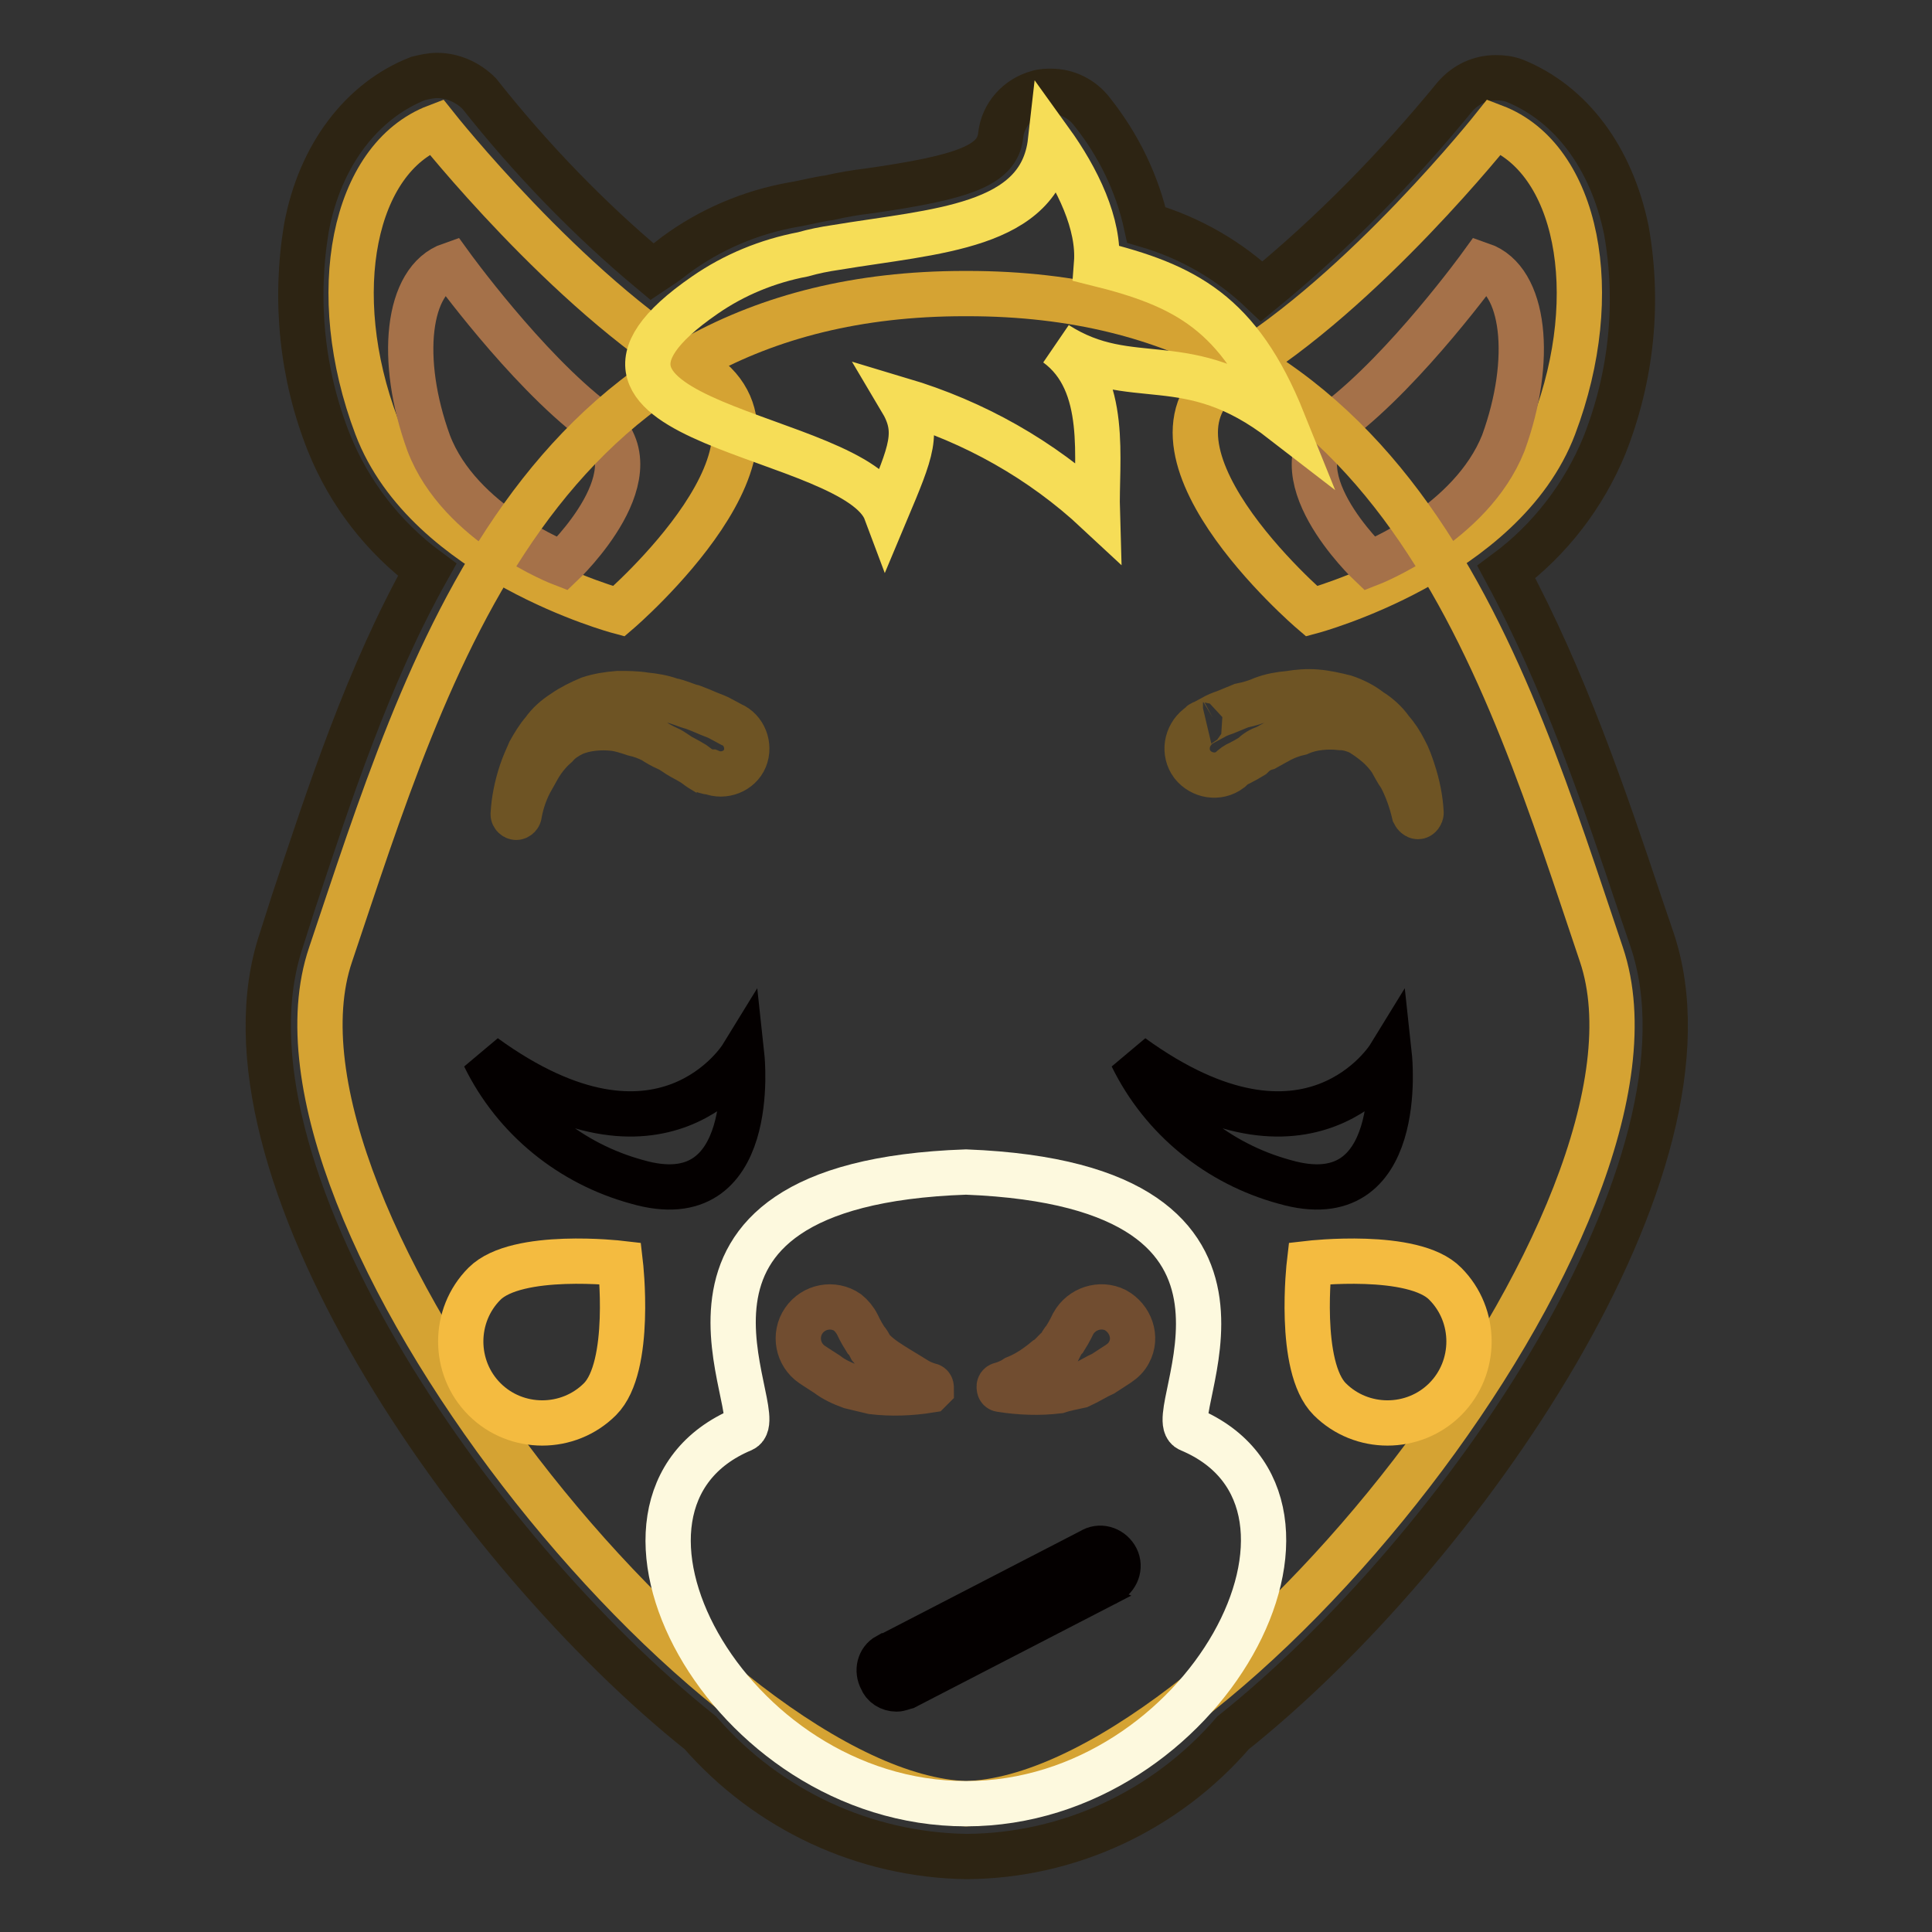
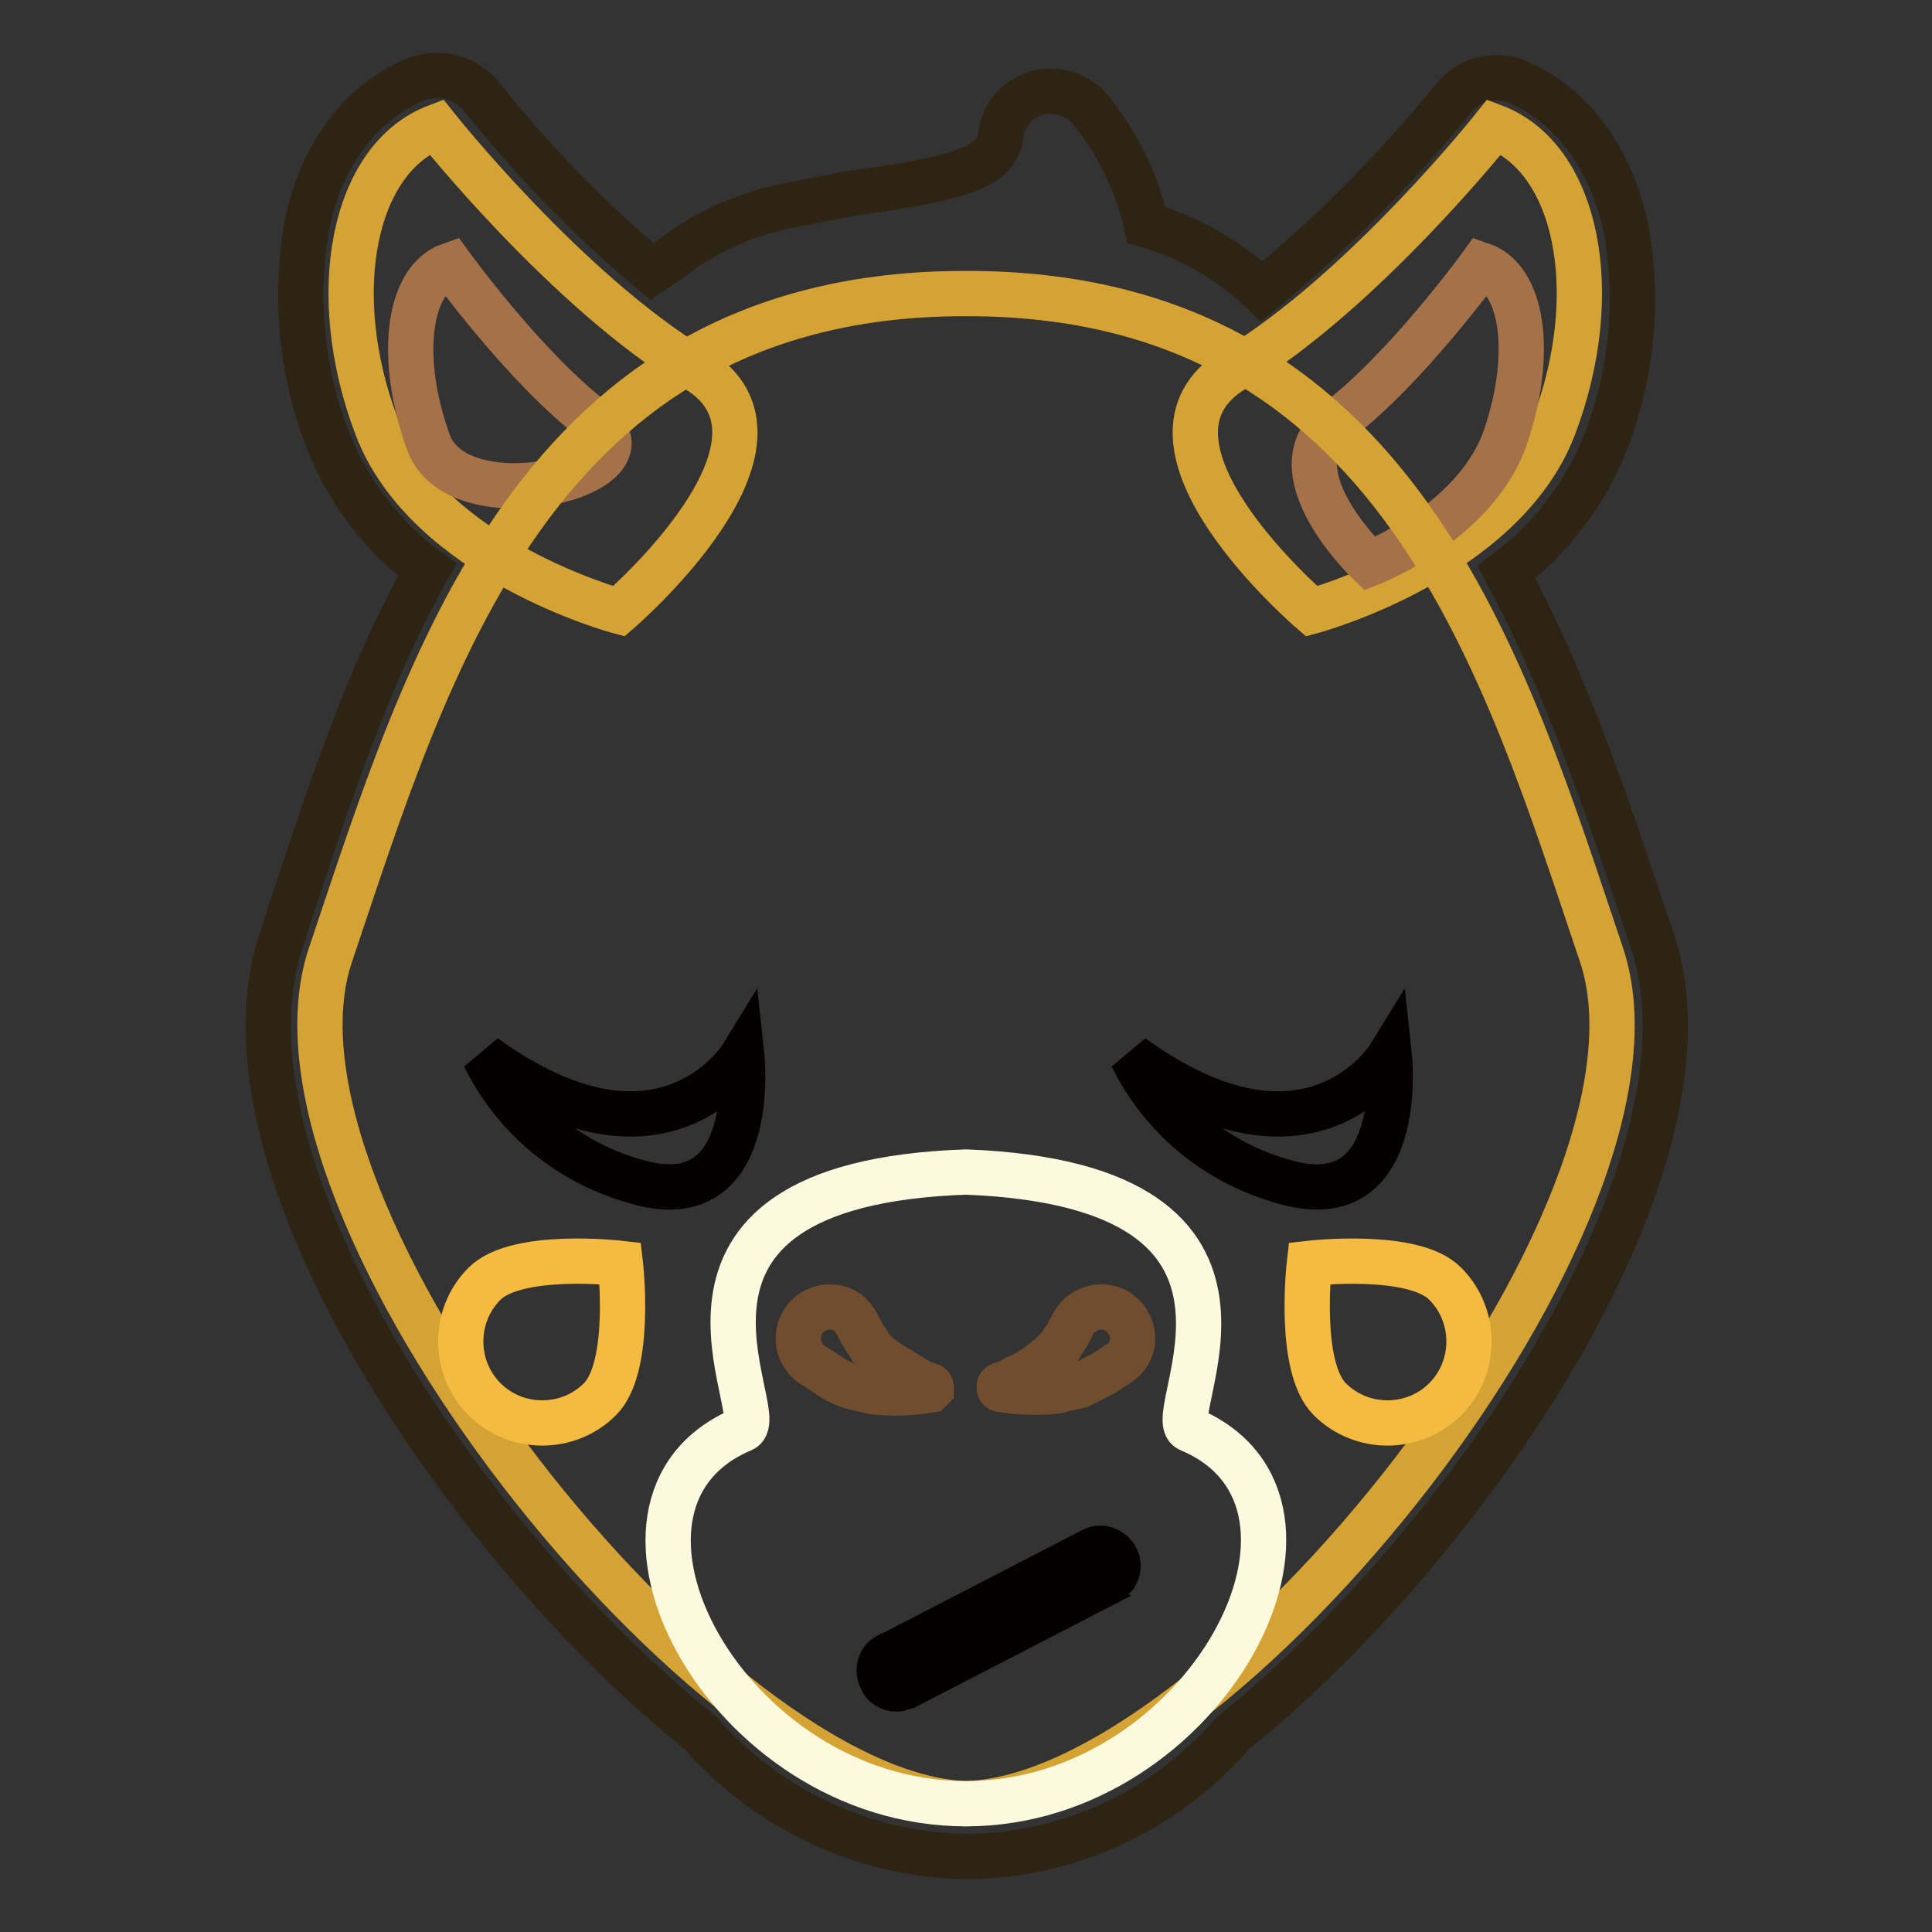
<svg xmlns="http://www.w3.org/2000/svg" version="1.1" x="0px" y="0px" viewBox="0 0 256 256" enable-background="new 0 0 256 256" xml:space="preserve">
  <rect x="0" y="0" width="256" height="256" fill="#333333" stroke="none" />
  <g>
    <path stroke-width="6" fill-opacity="0" stroke="#2d2413" d="M37.3,124.5c-10.1,29.9,25.4,81.1,55.5,105.1c8.9,10.2,21.7,16.2,35.3,16.4c13.6-0.1,26.4-6.1,35.3-16.4 c30.1-24,65.6-75.2,55.5-105.1l-1.6-4.7c-4.7-14.1-10.1-29.9-17.7-44c5.8-4.3,10.3-10.2,13-16.8c3.6-9.1,4.6-18.9,2.9-28.5 c-2-9.7-7.4-16.8-14.8-19.8c-0.8-0.3-1.6-0.4-2.5-0.4c-2.1,0-4,0.9-5.4,2.5c-7.7,9.4-16.2,18.1-25.6,25.8 c-4.3-4.1-9.5-7.1-15.3-8.8c-1.2-5.5-3.7-10.6-7.2-15c-1.3-1.7-3.3-2.7-5.4-2.7c-0.6,0-1.2,0-1.8,0.2c-2.6,0.7-4.6,2.9-4.9,5.6 c-0.4,4-4.9,5.6-17.5,7.4c-1.7,0.2-3.5,0.5-5.2,0.9c-1.6,0.2-3.4,0.7-4.7,0.9c-5.7,1-11.1,3.3-15.7,6.7c-1.1,0.9-2.2,1.6-3.1,2.2 c-8.4-7-16.1-15-22.9-23.6C62,10.9,60,10,57.9,10c-0.8,0-1.7,0.2-2.5,0.4c-7.4,2.9-13,10.1-14.8,19.8C39,39.8,40,49.7,43.6,58.7 c2.7,6.7,7.2,12.5,13,16.8c-7.9,14.1-13,29.9-17.7,44L37.3,124.5z" />
    <path stroke-width="6" fill-opacity="0" stroke="#d5a333" d="M49.9,56.5c-6.7-17.7-3.1-35.5,7.9-39.7c0,0,17.3,21.8,34.4,32.1C108.2,58.5,82,81,82,81 S56.6,74.2,49.9,56.5z" />
-     <path stroke-width="6" fill-opacity="0" stroke="#a57149" d="M56.8,58.7c-4-11-2.9-21.6,2.9-23.6c0,0,9.9,13.7,19.1,20.7c8.8,6.5-4.3,18.9-4.3,18.9S60.9,69.5,56.8,58.7 z" />
+     <path stroke-width="6" fill-opacity="0" stroke="#a57149" d="M56.8,58.7c-4-11-2.9-21.6,2.9-23.6c0,0,9.9,13.7,19.1,20.7S60.9,69.5,56.8,58.7 z" />
    <path stroke-width="6" fill-opacity="0" stroke="#d5a333" d="M205.9,56.5c6.7-17.7,3.1-35.5-7.9-39.7c0,0-17.3,21.8-34.4,32.1C147.5,58.5,173.8,81,173.8,81 S199.2,74.2,205.9,56.5z" />
    <path stroke-width="6" fill-opacity="0" stroke="#a57149" d="M199.2,58.7c4-11,2.9-21.6-2.9-23.6c0,0-9.9,13.7-19.1,20.7c-8.8,6.5,4.3,18.9,4.3,18.9 S194.9,69.5,199.2,58.7L199.2,58.7z" />
    <path stroke-width="6" fill-opacity="0" stroke="#d5a333" d="M212.2,126.5c-12.8-37.9-26.9-87.6-84-87.6h-0.4c-57,0-71.2,49.6-84,87.6C32.3,160.4,94.3,237.9,128,239 C161.7,238.1,223.7,160.7,212.2,126.5L212.2,126.5z" />
    <path stroke-width="6" fill-opacity="0" stroke="#fdf9de" d="M157.6,189.4c-4-1.6,16.6-32.3-29.6-34.1c-46.3,1.6-25.6,32.3-29.6,34.1C75.2,199.1,96.1,239,128,239 C159.7,239,180.8,199.1,157.6,189.4z" />
    <path stroke-width="6" fill-opacity="0" stroke="#714d30" d="M148.2,180.7l-2,1.3c-0.9,0.4-2,1.1-3.1,1.6c-0.9,0.2-2,0.4-2.9,0.7c-2.5,0.3-5.1,0.2-7.6-0.2 c-0.2,0-0.2-0.2-0.2-0.4c0-0.1,0.1-0.2,0.2-0.2c0.7-0.2,1.4-0.5,2-0.9c1.5-0.6,2.8-1.5,4-2.5c0.7-0.4,1.1-1.1,1.8-1.6 c0.2-0.4,0.4-0.8,0.7-1.1c0.7-1.1,1.1-2,1.1-2c1.1-2,3.6-2.8,5.6-1.8c2,1.1,2.9,3.6,1.8,5.6l0,0 C149.3,179.8,148.8,180.3,148.2,180.7L148.2,180.7z M113.6,175.5c0,0,0.4,0.9,1.1,2c0.3,0.3,0.5,0.7,0.7,1.1 c0.5,0.6,1.1,1.1,1.8,1.6c1.3,0.9,2.9,1.8,4,2.5c0.6,0.4,1.3,0.7,2,0.9c0.2,0,0.2,0.2,0.2,0.4l-0.2,0.2c-2.5,0.4-5.1,0.5-7.6,0.2 c-0.9-0.2-2-0.5-2.9-0.7c-1.1-0.4-2.2-0.9-3.1-1.6c-1.1-0.7-2-1.3-2-1.3c-1.9-1.3-2.4-3.9-1.1-5.8s3.9-2.4,5.8-1.1 C112.8,174.3,113.3,174.9,113.6,175.5L113.6,175.5z" />
    <path stroke-width="6" fill-opacity="0" stroke="#040000" d="M150,140c4,8.2,11.4,14.2,20.2,16.6c16.2,4.7,13.9-16.6,13.9-16.6S173.6,157.1,150,140z M64.2,140 c4,8.2,11.4,14.2,20.2,16.6c16.2,4.7,13.9-16.6,13.9-16.6S87.8,157.1,64.2,140z M118.8,223.8c-0.9,0-1.7-0.5-2-1.3 c-0.6-1.1-0.3-2.5,0.8-3.1c0,0,0,0,0.1,0l26.9-13.9c1.1-0.7,2.5-0.3,3.2,0.8c0.7,1.1,0.3,2.5-0.8,3.2c0,0-0.1,0-0.1,0.1l-26.9,13.9 C119.6,223.6,119.2,223.8,118.8,223.8z" />
-     <path stroke-width="6" fill-opacity="0" stroke="#f6dd57" d="M170,55.8c-5.8-14.4-13-18-24.7-20.9c0.4-5.2-2.5-11.2-6.1-16.2c-1.3,11.5-15.3,11.9-28.5,14.1 c-1.4,0.2-2.9,0.5-4.3,0.9c-4.7,0.9-9.1,2.7-13,5.4c-25.1,17.3,20,18,24,28.7c3.4-8.1,4.5-10.6,2-14.8c9.7,2.9,18.6,7.9,26,14.8 c-0.2-6.7,1.6-17.1-5.4-22.2C150,52,157.2,45.9,170,55.8z" />
-     <path stroke-width="6" fill-opacity="0" stroke="#6e5424" d="M159.4,95.8l1.3-0.7c0.5-0.3,1-0.5,1.6-0.7c0.7-0.3,1.5-0.6,2.2-0.9c1-0.2,2-0.5,2.9-0.9 c1.1-0.4,2.2-0.6,3.4-0.7c1.2-0.2,2.4-0.3,3.6-0.2c1.3,0.1,2.6,0.4,3.8,0.7c1.2,0.4,2.4,1,3.4,1.8c1,0.6,2,1.5,2.7,2.5 c0.7,0.8,1.3,1.7,1.8,2.7c0.5,0.9,0.8,1.8,1.1,2.7c0.6,1.8,1,3.7,1.1,5.6c0,0.2-0.2,0.5-0.4,0.5c-0.2,0-0.4-0.2-0.5-0.4 c0,0,0,0,0,0c-0.4-1.7-1-3.4-1.8-4.9c-0.5-0.7-0.9-1.5-1.3-2.2c-0.5-0.7-1.1-1.4-1.8-2c-0.7-0.6-1.4-1.1-2.2-1.6 c-0.8-0.4-1.8-0.7-2.7-0.7c-0.9-0.1-1.8-0.1-2.7,0c-0.9,0.1-1.8,0.3-2.7,0.7c-0.9,0.2-1.7,0.5-2.5,0.9c-0.7,0.4-1.3,0.7-2,1.1 c-0.7,0.2-1.3,0.6-1.8,1.1c-0.5,0.3-1,0.6-1.6,0.9c-0.5,0.2-0.9,0.5-1.3,0.9c-1.6,1.2-3.8,0.8-5-0.7c-1.2-1.6-0.8-3.8,0.7-5 c0.1-0.1,0.3-0.2,0.5-0.3C159,96,159.2,95.8,159.4,95.8L159.4,95.8z M93.2,102.1c-0.5-0.3-0.9-0.6-1.3-0.9c-0.5-0.3-1-0.6-1.6-0.9 c-0.4-0.2-1.3-0.9-1.8-1.1c-0.7-0.3-1.4-0.7-2-1.1c-0.8-0.4-1.6-0.7-2.5-0.9c-0.9-0.3-1.8-0.6-2.7-0.7c-0.9-0.1-1.8-0.1-2.7,0 c-0.9,0.1-1.8,0.3-2.7,0.7c-0.8,0.4-1.6,0.9-2.2,1.6c-0.7,0.6-1.3,1.3-1.8,2c-0.5,0.7-0.9,1.5-1.3,2.2c-0.9,1.5-1.5,3.2-1.8,4.9 c0,0.2-0.2,0.4-0.4,0.4s-0.4-0.2-0.4-0.4c0.1-1.9,0.5-3.8,1.1-5.6c0.3-0.9,0.7-1.8,1.1-2.7c0.5-0.9,1.1-1.9,1.8-2.7 c0.7-1,1.6-1.8,2.7-2.5c1-0.7,2.2-1.3,3.4-1.8c1.2-0.4,2.5-0.6,3.8-0.7c1.2,0,2.4,0,3.6,0.2c1.1,0.1,2.3,0.3,3.4,0.7 c1.1,0.2,2,0.7,2.9,0.9c0.8,0.3,1.5,0.6,2.2,0.9c0.5,0.2,1.1,0.4,1.6,0.7l1.3,0.7c1.7,0.7,2.5,2.8,1.8,4.5 c-0.7,1.7-2.8,2.5-4.5,1.8C93.6,102.3,93.4,102.1,93.2,102.1z" />
    <path stroke-width="6" fill-opacity="0" stroke="#f4bb40" d="M191.5,170.1c4.2,4.2,4.2,11.1,0,15.3c-4.2,4.2-11.1,4.2-15.3,0c-4.3-4.3-2.7-18-2.7-18 S187.3,165.8,191.5,170.1z M64.2,170.1c-4.2,4.2-4.2,11.1,0,15.3c4.2,4.2,11.1,4.2,15.3,0c4.3-4.3,2.7-18,2.7-18 S68.5,165.8,64.2,170.1z" />
  </g>
</svg>